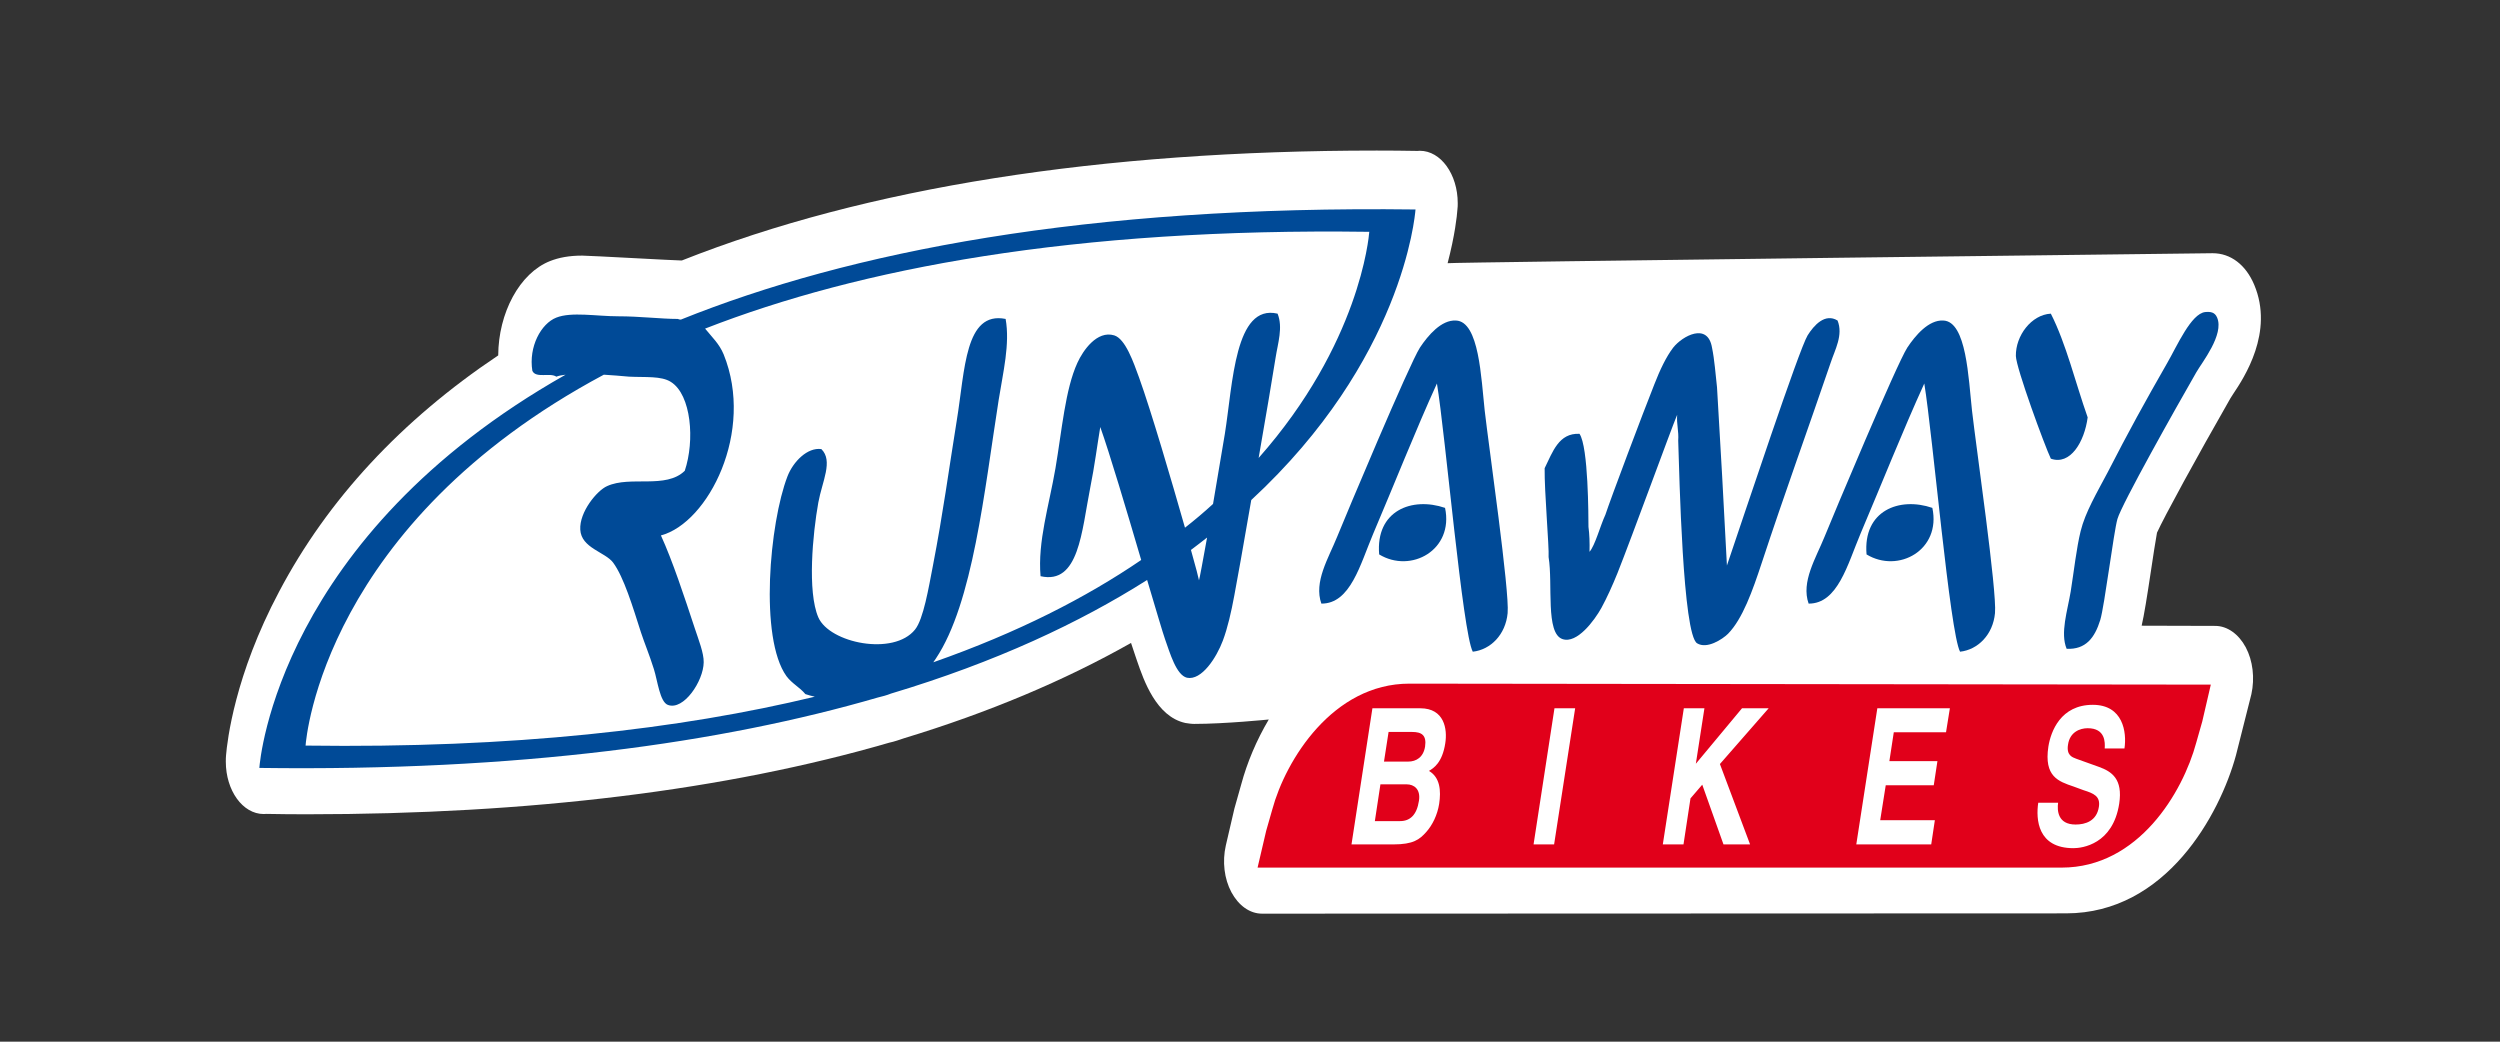
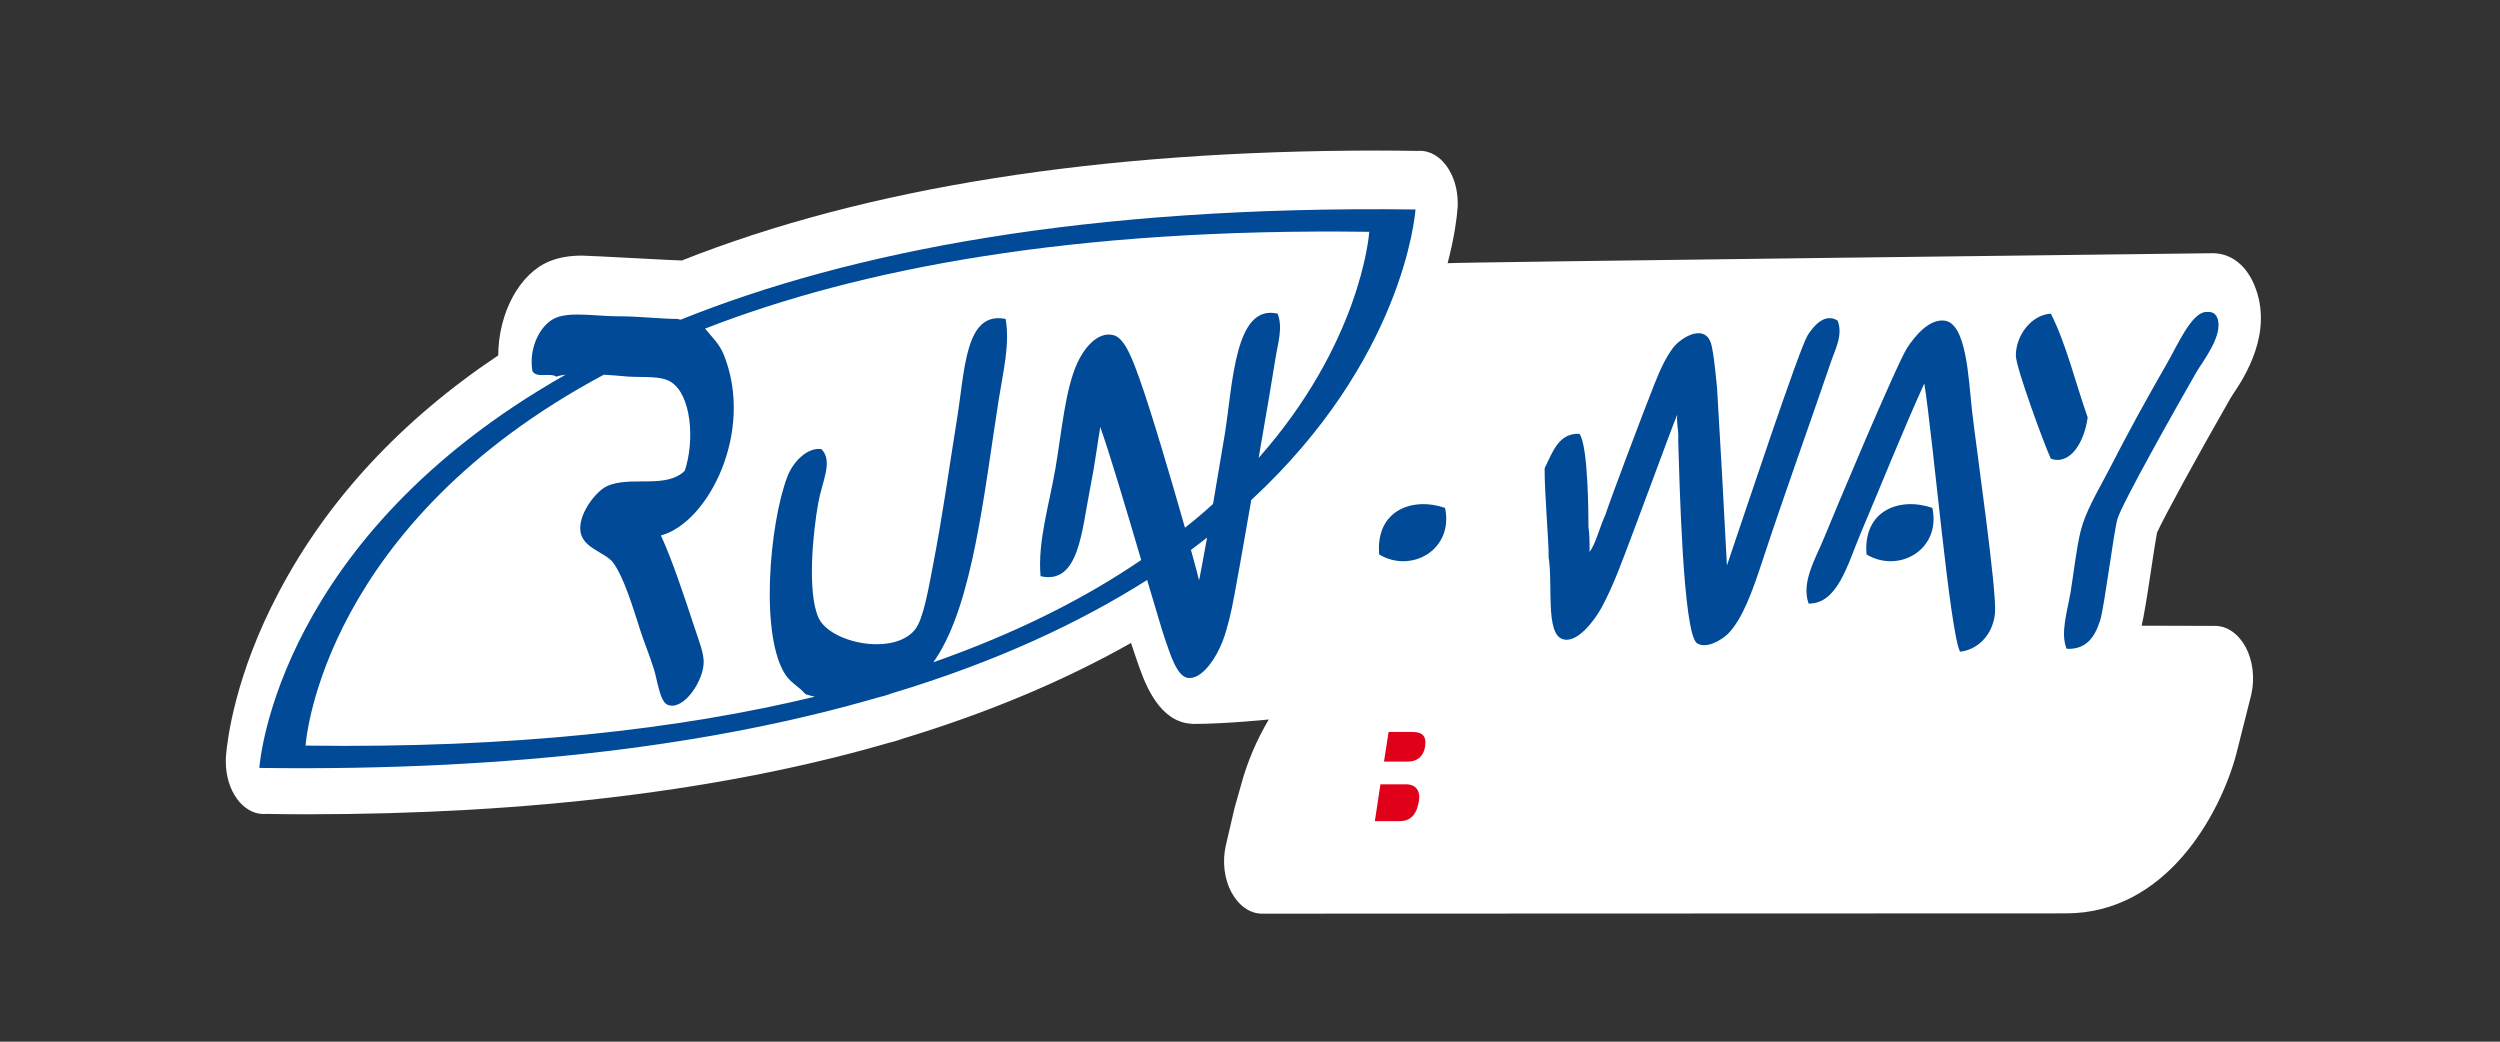
<svg xmlns="http://www.w3.org/2000/svg" version="1.1" x="0px" y="0px" width="240px" height="100px" viewBox="-21.678 -14.454 240 100" enable-background="new -21.678 -14.454 240 100" xml:space="preserve">
  <rect x="-21.678" y="-14.454" width="240" height="100" fill="#333333" stroke="none" />
  <defs>
</defs>
  <path fill="#FFFFFF" d="M110.486,0C83.893,0,61.455,3.547,43.774,10.554c-0.658-0.002-8.869-0.469-9.556-0.469  c-1.265,0-2.243,0.19-3.083,0.52c-2.95,1.16-4.966,5.006-4.984,9.059c-9.32,6.237-16.379,13.854-21.032,22.674  c-4.264,8.026-4.981,14.328-5.097,15.719C0.003,58.24,0,58.453,0,58.666c0,2.77,1.62,5.027,3.639,5.027  c0.07,0,0.158-0.005,0.239-0.013c1.308,0.026,2.62,0.037,3.903,0.037c21.412,0,40.219-2.311,55.9-6.871  c0.501-0.104,0.974-0.277,1.444-0.433c8.052-2.446,15.367-5.519,21.776-9.145c0.198,0.605,0.333,1.02,0.43,1.29  c0.038,0.106,0.103,0.289,0.148,0.435c0.646,1.874,1.841,5.346,4.635,5.959c0.277,0.041,0.563,0.09,0.842,0.09  c2.985,0,7.168-0.424,7.168-0.424c-1.179,1.99-2.075,4.12-2.643,6.223c0,0-0.624,2.219-0.655,2.322  c-0.458,1.959-0.824,3.543-0.824,3.543c-0.354,1.548-0.153,3.209,0.535,4.495c0.693,1.285,1.771,2.056,2.937,2.056  c0,0,0.002,0,0.003,0l77.188-0.028c9.611,0,14.76-9.501,16.308-15.173l1.48-5.863c0.341-1.555,0.144-3.217-0.537-4.501  c-0.682-1.279-1.778-2.058-2.928-2.059l-7.068-0.02c0.24-1.043,0.499-2.645,0.909-5.372c0.17-1.147,0.427-2.825,0.564-3.558  c0.686-1.512,3.744-7.123,7.039-12.884c0.06-0.094,0.148-0.236,0.252-0.398c1.084-1.614,3.957-5.973,2.041-10.519  c-0.81-1.918-2.259-3.027-3.991-3.027c-0.196,0-73.061,0.87-73.442,0.958c0.701-2.679,0.902-4.54,0.943-5.183  c0.028-0.192,0.028-0.375,0.028-0.582c0-2.769-1.623-5.027-3.634-5.027c-0.08,0-0.169,0.004-0.237,0.014  C113.081,0.011,111.768,0,110.486,0L110.486,0z" />
  <polygon fill="none" points="164.068,64.286 158.822,64.286 159.354,60.932 163.964,60.932 164.315,58.614 159.702,58.614   160.126,55.842 165.141,55.842 165.51,53.54 158.546,53.54 156.526,66.609 163.721,66.609 " />
  <path fill="none" d="M177.376,66.974c0.824,0,3.785-0.364,4.391-4.274c0.36-2.367-0.712-3.083-1.944-3.528l-2.186-0.785  c-0.379-0.146-0.952-0.329-0.784-1.354c0.171-1.201,1.135-1.575,1.886-1.575c1.719,0,1.673,1.391,1.635,1.947h1.897  c0.237-1.573-0.136-4.193-3.04-4.193c-3.077,0-4.03,2.545-4.264,4.011c-0.437,2.881,0.969,3.342,2.424,3.835l0.96,0.352  c0.957,0.304,1.623,0.569,1.466,1.59c-0.21,1.378-1.306,1.704-2.238,1.704c-1.733,0-1.775-1.373-1.677-2.095h-1.907  C173.757,64.192,173.924,66.974,177.376,66.974z" />
  <path fill="none" d="M46.01,17.094c0.678,0.839,1.353,1.445,1.782,2.475c2.995,7.393-1.474,16.174-6.022,17.38  c1.112,2.424,2.244,5.862,3.254,8.925c0.35,1.068,0.873,2.373,0.852,3.255c-0.021,1.806-1.928,4.655-3.434,4.092  c-0.775-0.28-0.991-2.311-1.346-3.434c-0.453-1.438-0.91-2.512-1.247-3.541c-0.777-2.427-1.638-5.295-2.669-6.689  c-0.764-1.02-3.058-1.392-3.152-3.159c-0.101-1.693,1.605-3.762,2.577-4.185c2.235-1.019,5.635,0.307,7.453-1.468  c0.973-2.89,0.637-7.299-1.334-8.533c-0.922-0.591-2.454-0.425-4.018-0.505c-0.812-0.076-1.647-0.142-2.418-0.188  C9.494,35.845,7.713,56.315,7.656,57.125c19.937,0.276,35.975-1.577,48.886-4.694c-0.301-0.061-0.606-0.149-0.907-0.25  c-0.521-0.643-1.286-1.005-1.817-1.726c-2.614-3.65-1.622-14.709,0.099-19.173c0.551-1.424,1.92-2.807,3.254-2.621  c1.157,1.13,0.079,3.09-0.292,5.134c-0.539,3.005-1.064,8.547,0,11.017c1.076,2.476,7.235,3.735,9.287,1.173  c0.81-1.001,1.308-4.024,1.719-6.15c0.97-5.019,1.513-9.136,2.289-13.939c0.794-4.839,0.772-10.511,4.687-9.73  c0.429,2.417-0.245,5.114-0.667,7.774c-1.382,8.777-2.472,19.497-6.026,24.824c-0.08,0.104-0.159,0.23-0.25,0.364  c8.136-2.856,14.68-6.221,19.958-9.821c-1.394-4.748-3.063-10.346-3.929-12.765c-0.288,1.719-0.549,3.782-0.954,5.776  c-0.843,4.264-1.088,9.383-4.779,8.545c-0.288-3.326,0.822-6.799,1.433-10.369c0.623-3.673,0.94-7.574,2.103-10.112  c0.538-1.184,1.88-3.135,3.533-2.64c1.077,0.332,1.852,2.576,2.391,4.056c1.176,3.267,3.099,9.833,4.405,14.409  c0.944-0.74,1.841-1.499,2.694-2.281c0.456-2.643,0.909-5.34,1.135-6.733c0.771-4.831,0.952-12.499,5.061-11.534  c0.533,1.31,0.023,2.857-0.185,4.19c-0.285,1.807-0.93,5.624-1.634,9.663c9.688-10.961,10.574-21.153,10.621-21.707  C81.345,7.409,60.817,11.323,46.01,17.094z" />
-   <path fill="none" d="M109.776,7.763c0,0-0.003,0.016-0.004,0.041h0.004V7.763z" />
+   <path fill="none" d="M109.776,7.763h0.004V7.763z" />
  <polygon fill="none" points="140.607,62.191 141.737,60.875 143.776,66.609 146.329,66.609 143.433,58.893 148.112,53.54   145.555,53.54 141.122,58.866 141.946,53.54 139.97,53.54 137.95,66.609 139.937,66.609 " />
  <path fill="none" d="M93.425,41.256c0.061-0.161,0.372-1.883,0.777-4.106c-0.506,0.393-1.011,0.794-1.549,1.191  C93.123,39.986,93.409,41.123,93.425,41.256z" />
  <path fill="none" d="M108.064,66.609h4.006c1.936,0,2.524-0.47,3.167-1.187c0.604-0.673,1.073-1.645,1.241-2.695  c0.198-1.287,0.088-2.546-0.975-3.175c0.437-0.265,1.278-0.774,1.565-2.66c0.213-1.345-0.082-3.353-2.401-3.353h-4.596  L108.064,66.609z M111.626,55.813h2.263c0.901,0,1.402,0.301,1.24,1.407c-0.164,1.02-0.845,1.438-1.626,1.438h-2.318L111.626,55.813  z M110.844,60.842h2.514c0.717,0,1.363,0.469,1.183,1.585c-0.206,1.352-0.852,1.945-1.807,1.945h-2.425L110.844,60.842z" />
  <polygon fill="none" points="129.537,53.54 127.551,53.54 125.545,66.609 127.517,66.609 " />
  <g>
    <path fill="#004A97" d="M157.511,38.771c3.05,1.852,7.179-0.425,6.317-4.469C160.657,33.218,157.154,34.563,157.511,38.771z" />
  </g>
  <g>
    <path fill="#004A97" d="M126.987,39.025c0.43,2.604-0.323,7.319,1.337,7.874c1.39,0.474,3.063-1.785,3.735-2.999   c0.541-0.995,1.045-2.116,1.534-3.317c1.443-3.628,5.128-13.764,5.736-15.219c-0.064,0.968,0.168,1.543,0.101,2.482   c0.113,3.348,0.438,18.641,1.818,19.458c0.941,0.581,2.421-0.383,2.961-0.912c1.404-1.434,2.354-4.117,3.25-6.835   c2.168-6.58,4.422-12.794,6.602-19.176c0.416-1.268,1.227-2.663,0.667-4.065c-1.208-0.741-2.275,0.468-2.875,1.426   c-0.831,1.366-6.009,16.979-7.746,22.093c-0.299-5.751-0.605-11.433-0.951-17.106c-0.149-1.296-0.237-2.637-0.481-3.813   c-0.416-2.45-2.839-1.12-3.726,0c-0.685,0.898-1.269,2.142-1.808,3.521c-1.092,2.74-4.172,10.915-4.702,12.525   c-0.507,1.091-0.979,2.928-1.523,3.558c0.021-0.882-0.003-1.659-0.101-2.395c-0.007-0.937,0-7.682-0.861-8.933   c-1.988-0.094-2.572,1.73-3.346,3.3C126.576,32.716,127.052,38.108,126.987,39.025z" />
  </g>
  <g>
    <path fill="#004A97" d="M151.95,43.493c2.792,0.02,3.734-3.755,4.979-6.707c1.985-4.669,4.091-9.967,6.125-14.425   c0.808,4.923,2.457,23.935,3.434,25.749c1.716-0.19,3.163-1.638,3.354-3.705c0.201-2.091-1.807-15.908-2.207-19.44   c-0.341-3.069-0.519-8.576-2.763-8.649c-1.396-0.074-2.673,1.428-3.449,2.601c-1.025,1.584-7.143,16.177-7.935,18.135   C152.641,39.146,151.21,41.402,151.95,43.493z" />
  </g>
  <g>
-     <path fill="#004A97" d="M105.173,43.493c2.793,0.02,3.725-3.755,4.976-6.707c1.99-4.669,4.083-9.967,6.119-14.425   c0.817,4.923,2.462,23.935,3.441,25.749c1.708-0.19,3.153-1.638,3.346-3.705c0.199-2.091-1.798-15.908-2.201-19.44   c-0.341-3.069-0.523-8.576-2.768-8.649c-1.396-0.074-2.674,1.428-3.451,2.601c-1.023,1.584-7.142,16.177-7.936,18.135   C105.852,39.146,104.431,41.402,105.173,43.493z" />
-   </g>
+     </g>
  <g>
    <path fill="#004A97" d="M177.11,42.329c-0.313,1.875-1.02,3.994-0.39,5.502c1.827,0.088,2.697-1.048,3.228-2.769   c0.411-1.363,1.286-8.431,1.648-9.694c0.406-1.419,5.57-10.595,7.569-14.076c0.542-0.951,2.694-3.62,2.001-5.256   c-0.214-0.514-0.613-0.582-1.149-0.532c-1.353,0.158-2.685,3.229-3.634,4.876c-2.128,3.713-3.711,6.585-5.73,10.52   c-1.036,1.963-2.143,3.819-2.589,5.633C177.666,38.149,177.424,40.348,177.11,42.329z" />
  </g>
  <g>
    <path fill="#004A97" d="M178.738,25.615c-1.18-3.339-2.063-7.066-3.536-9.958c-1.868,0.1-3.387,2.114-3.357,4.062   c0.025,1.154,2.768,8.624,3.357,9.86C177.065,30.245,178.427,27.979,178.738,25.615z" />
  </g>
  <g>
    <polygon fill="#006AB1" points="3.215,59.271 3.219,59.267 3.215,59.267  " />
  </g>
  <g>
    <path fill="#004A97" d="M110.722,38.771c3.053,1.852,7.18-0.425,6.325-4.469C113.87,33.218,110.367,34.563,110.722,38.771z" />
  </g>
  <g>
    <path fill="#004A97" d="M114.21,5.656C82.522,5.252,59.875,9.718,43.688,16.227c-0.1,0-0.204-0.014-0.296-0.063   c-1.619,0-3.64-0.254-5.728-0.254c-2.085,0-4.477-0.451-5.936,0.126c-1.461,0.573-2.674,2.792-2.299,5.115   c0.35,0.743,1.698,0.138,2.299,0.555c0.226-0.093,0.551-0.15,0.889-0.188C5.146,37.051,3.279,58.431,3.219,59.267   c24.986,0.335,44.36-2.395,59.372-6.759c0.433-0.104,0.852-0.212,1.26-0.377c10.083-3.024,18.134-6.813,24.595-10.907   c0.841,2.823,1.512,5.104,1.717,5.676c0.467,1.306,1.077,3.461,2.111,3.709c1.41,0.287,2.836-1.947,3.44-3.558   c0.466-1.241,0.807-2.752,1.098-4.317c0.2-1.037,0.889-4.871,1.631-9.184C112.958,20.126,114.156,6.342,114.21,5.656z    M93.425,41.256c-0.017-0.133-0.303-1.27-0.772-2.915c0.538-0.397,1.042-0.799,1.549-1.191   C93.797,39.373,93.486,41.095,93.425,41.256z M99.151,29.51c0.704-4.039,1.349-7.856,1.634-9.663   c0.208-1.333,0.718-2.88,0.185-4.19c-4.109-0.964-4.29,6.703-5.061,11.534c-0.227,1.393-0.68,4.09-1.135,6.733   c-0.853,0.783-1.75,1.542-2.694,2.281c-1.307-4.576-3.229-11.143-4.405-14.409c-0.54-1.48-1.314-3.725-2.391-4.056   c-1.653-0.496-2.995,1.456-3.533,2.64c-1.163,2.538-1.48,6.438-2.103,10.112c-0.611,3.57-1.72,7.043-1.433,10.369   c3.691,0.838,3.936-4.281,4.779-8.545c0.404-1.995,0.666-4.058,0.954-5.776c0.865,2.418,2.535,8.017,3.929,12.765   c-5.278,3.601-11.822,6.965-19.958,9.821c0.09-0.134,0.17-0.26,0.25-0.364c3.555-5.327,4.645-16.047,6.026-24.824   c0.422-2.66,1.096-5.356,0.667-7.774c-3.915-0.78-3.893,4.891-4.687,9.73c-0.776,4.803-1.319,8.921-2.289,13.939   c-0.412,2.126-0.91,5.149-1.719,6.15c-2.051,2.563-8.21,1.303-9.287-1.173c-1.064-2.47-0.539-8.012,0-11.017   c0.372-2.044,1.449-4.004,0.292-5.134c-1.334-0.186-2.703,1.197-3.254,2.621c-1.721,4.464-2.713,15.523-0.099,19.173   c0.532,0.721,1.296,1.083,1.817,1.726c0.301,0.101,0.606,0.189,0.907,0.25c-12.911,3.117-28.949,4.971-48.886,4.694   c0,0-0.002,0-0.002,0h0h0c0,0,0.001,0,0.002,0c0.057-0.81,1.838-21.28,28.632-35.606c0.771,0.047,1.607,0.113,2.418,0.188   c1.564,0.08,3.096-0.086,4.018,0.505c1.972,1.234,2.307,5.643,1.334,8.533c-1.817,1.774-5.218,0.449-7.453,1.468   c-0.972,0.423-2.678,2.492-2.577,4.185c0.095,1.768,2.389,2.14,3.152,3.159c1.031,1.395,1.892,4.263,2.669,6.689   c0.336,1.029,0.794,2.103,1.247,3.541c0.355,1.123,0.57,3.153,1.346,3.434c1.506,0.563,3.413-2.286,3.434-4.092   c0.021-0.882-0.501-2.187-0.852-3.255c-1.01-3.063-2.143-6.501-3.254-8.925c4.548-1.206,9.017-9.987,6.022-17.38   c-0.429-1.03-1.104-1.636-1.782-2.475c14.807-5.771,35.334-9.686,63.762-9.291c0.001-0.025,0.004-0.041,0.004-0.041v0.041h-0.004   C109.726,8.357,108.839,18.549,99.151,29.51z" />
  </g>
  <g>
    <path fill="#E1001A" d="M115.129,57.221c0.162-1.106-0.339-1.407-1.24-1.407h-2.263l-0.441,2.846h2.318   C114.284,58.659,114.965,58.24,115.129,57.221z" />
  </g>
  <g>
    <path fill="#E1001A" d="M114.54,62.427c0.181-1.116-0.466-1.585-1.183-1.585h-2.514l-0.535,3.53h2.425   C113.688,64.372,114.334,63.778,114.54,62.427z" />
  </g>
  <g>
    <path fill="#006AB1" d="M114.215,5.63c0,0-0.002,0-0.005,0.026h0.005V5.63z" />
  </g>
  <g>
-     <path fill="#E1001A" d="M100.46,63.26l-0.585,2.045c-0.458,1.955-0.825,3.531-0.825,3.531h77.196   c7.37,0,11.632-7.238,12.914-11.989l0.581-2.045c0.461-1.948,0.819-3.532,0.819-3.532l-76.936-0.094   C106.264,51.176,101.74,58.517,100.46,63.26z M173.994,62.606h1.907c-0.099,0.722-0.057,2.095,1.677,2.095   c0.933,0,2.028-0.326,2.238-1.704c0.157-1.021-0.509-1.286-1.466-1.59l-0.96-0.352c-1.455-0.493-2.86-0.954-2.424-3.835   c0.233-1.466,1.187-4.011,4.264-4.011c2.904,0,3.277,2.62,3.04,4.193h-1.897c0.038-0.557,0.084-1.947-1.635-1.947   c-0.751,0-1.715,0.374-1.886,1.575c-0.168,1.025,0.405,1.209,0.784,1.354l2.186,0.785c1.232,0.445,2.305,1.161,1.944,3.528   c-0.605,3.91-3.566,4.274-4.391,4.274C173.924,66.974,173.757,64.192,173.994,62.606z M158.546,53.54h6.964l-0.369,2.302h-5.015   l-0.424,2.772h4.613l-0.352,2.317h-4.61l-0.531,3.354h5.246l-0.348,2.323h-7.194L158.546,53.54z M139.97,53.54h1.977l-0.824,5.326   l4.433-5.326h2.558l-4.68,5.353l2.896,7.717h-2.553l-2.039-5.734l-1.13,1.316l-0.671,4.418h-1.986L139.97,53.54z M127.551,53.54   h1.986l-2.021,13.069h-1.972L127.551,53.54z M117.069,56.893c-0.287,1.886-1.129,2.396-1.565,2.66   c1.063,0.629,1.173,1.888,0.975,3.175c-0.168,1.051-0.638,2.022-1.241,2.695c-0.643,0.717-1.231,1.187-3.167,1.187h-4.006   l2.008-13.069h4.596C116.987,53.54,117.282,55.548,117.069,56.893z" />
-   </g>
+     </g>
</svg>